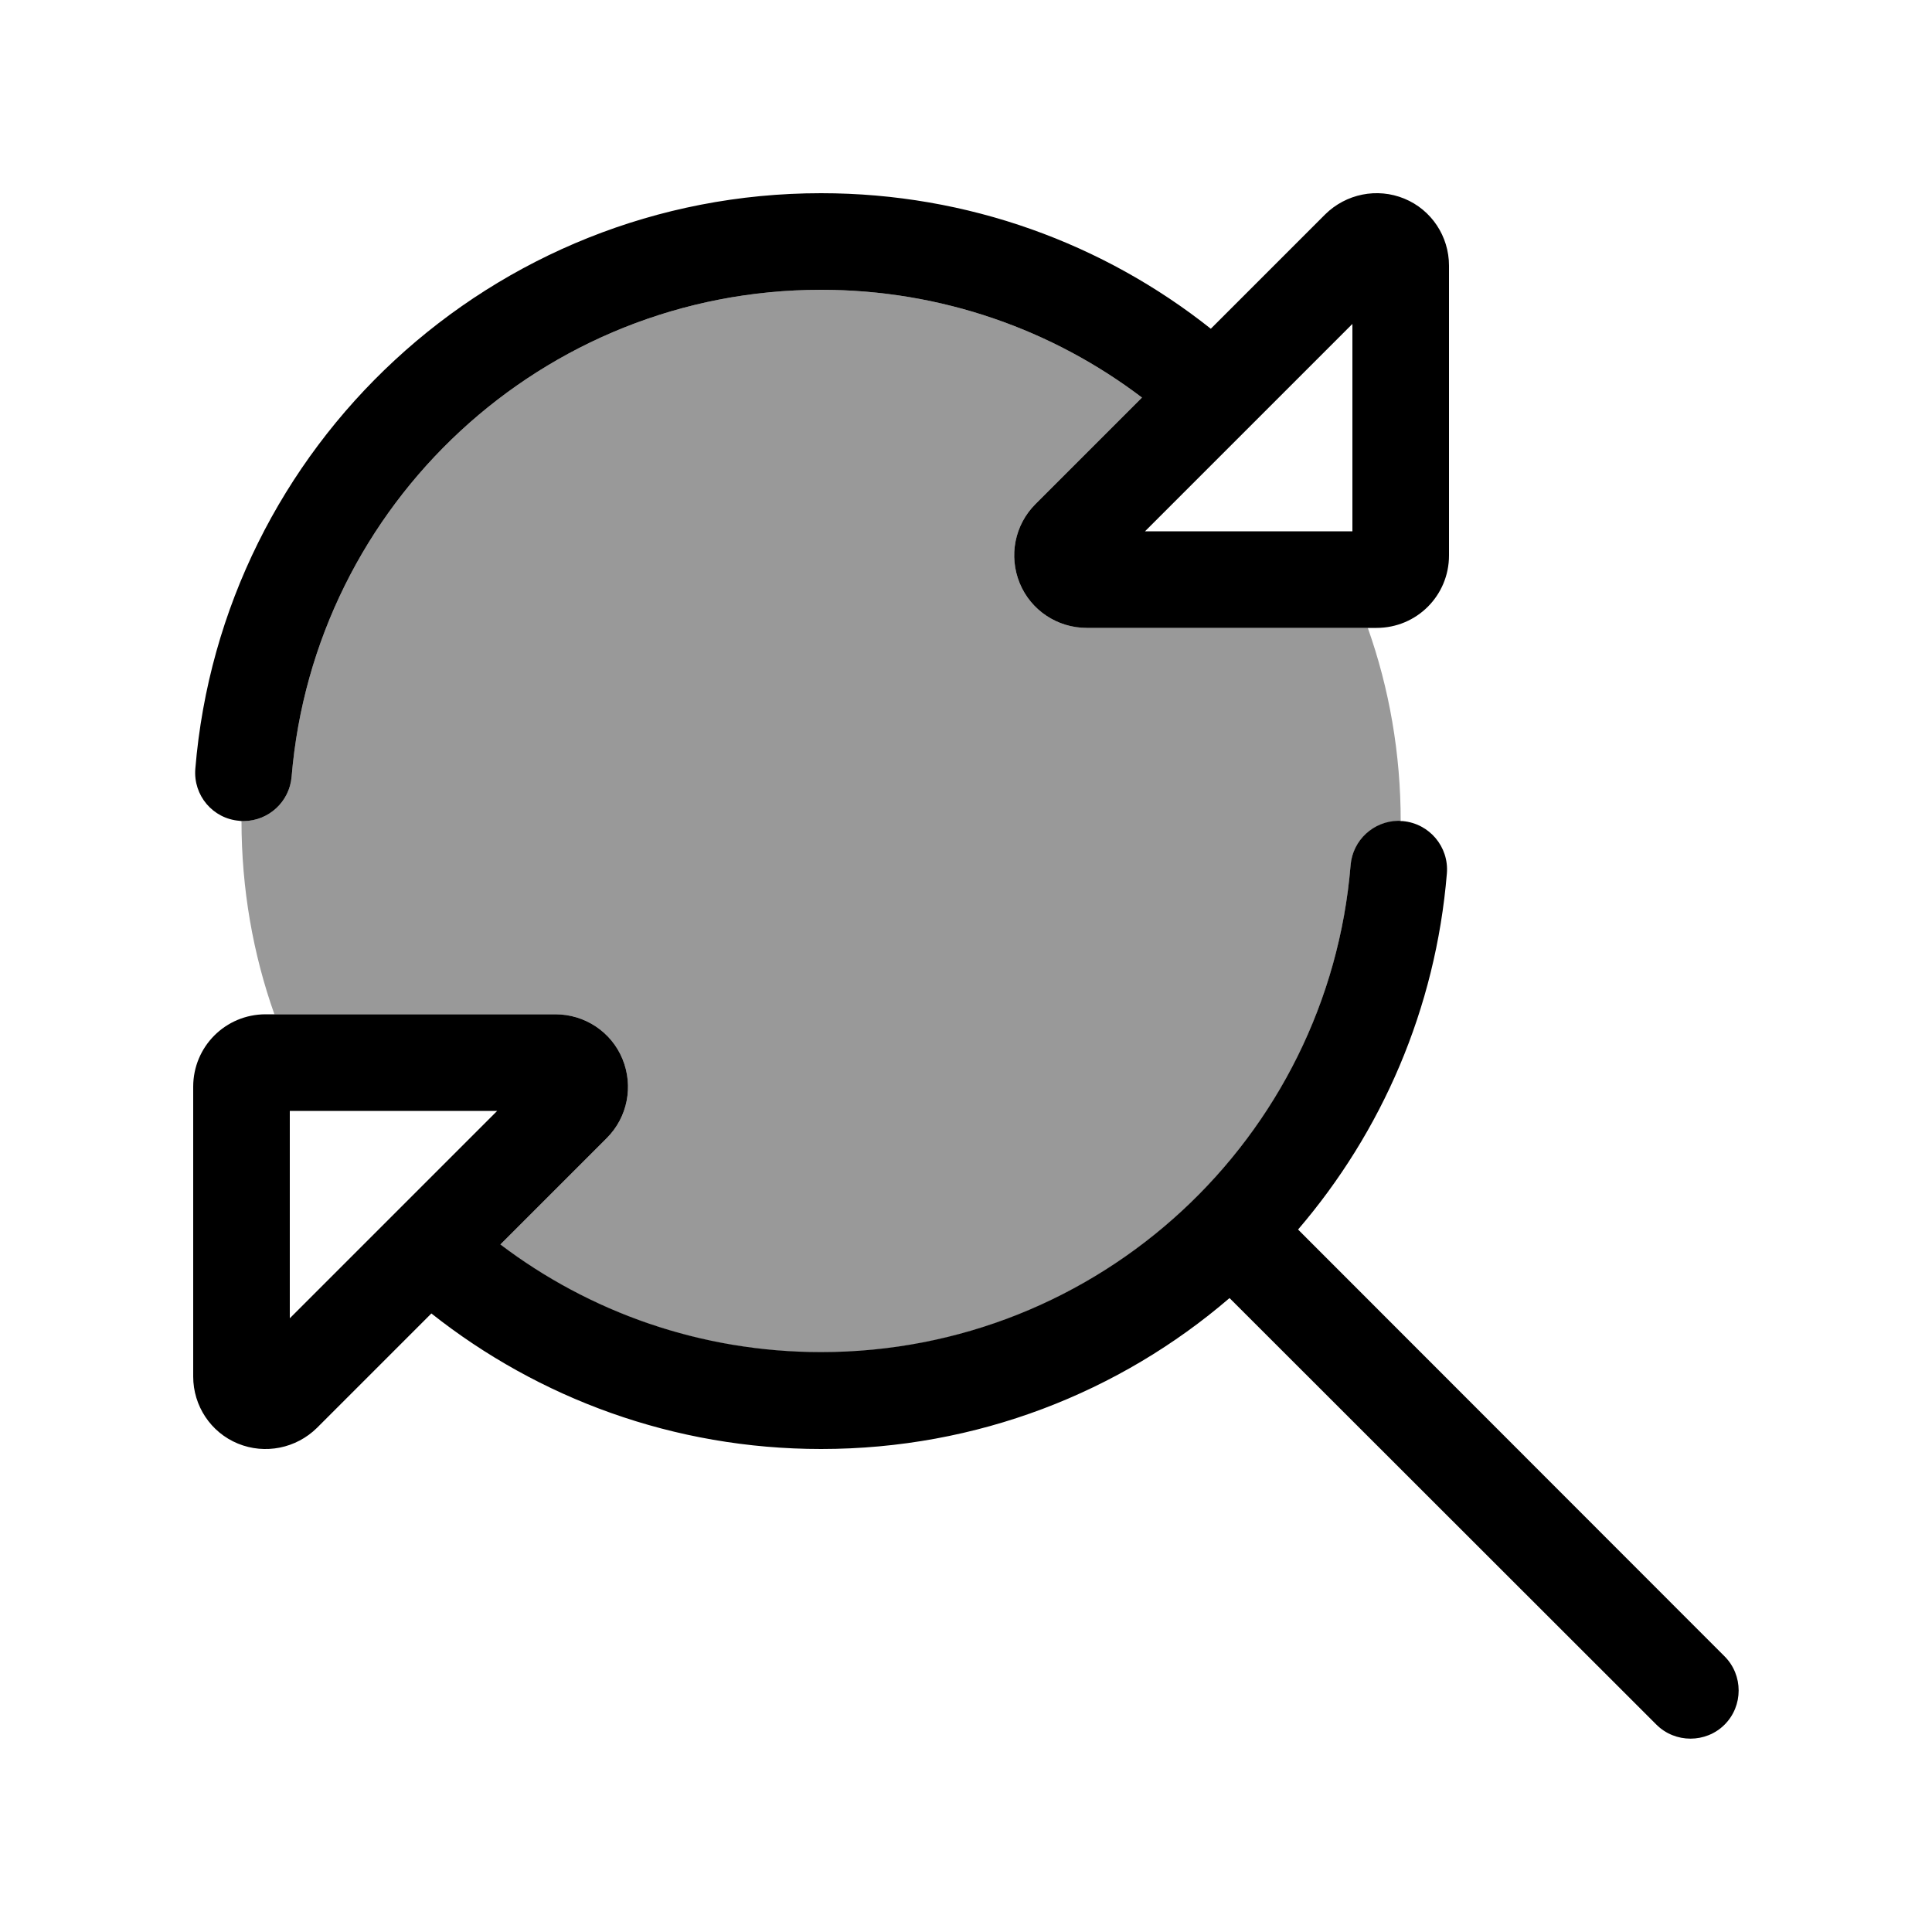
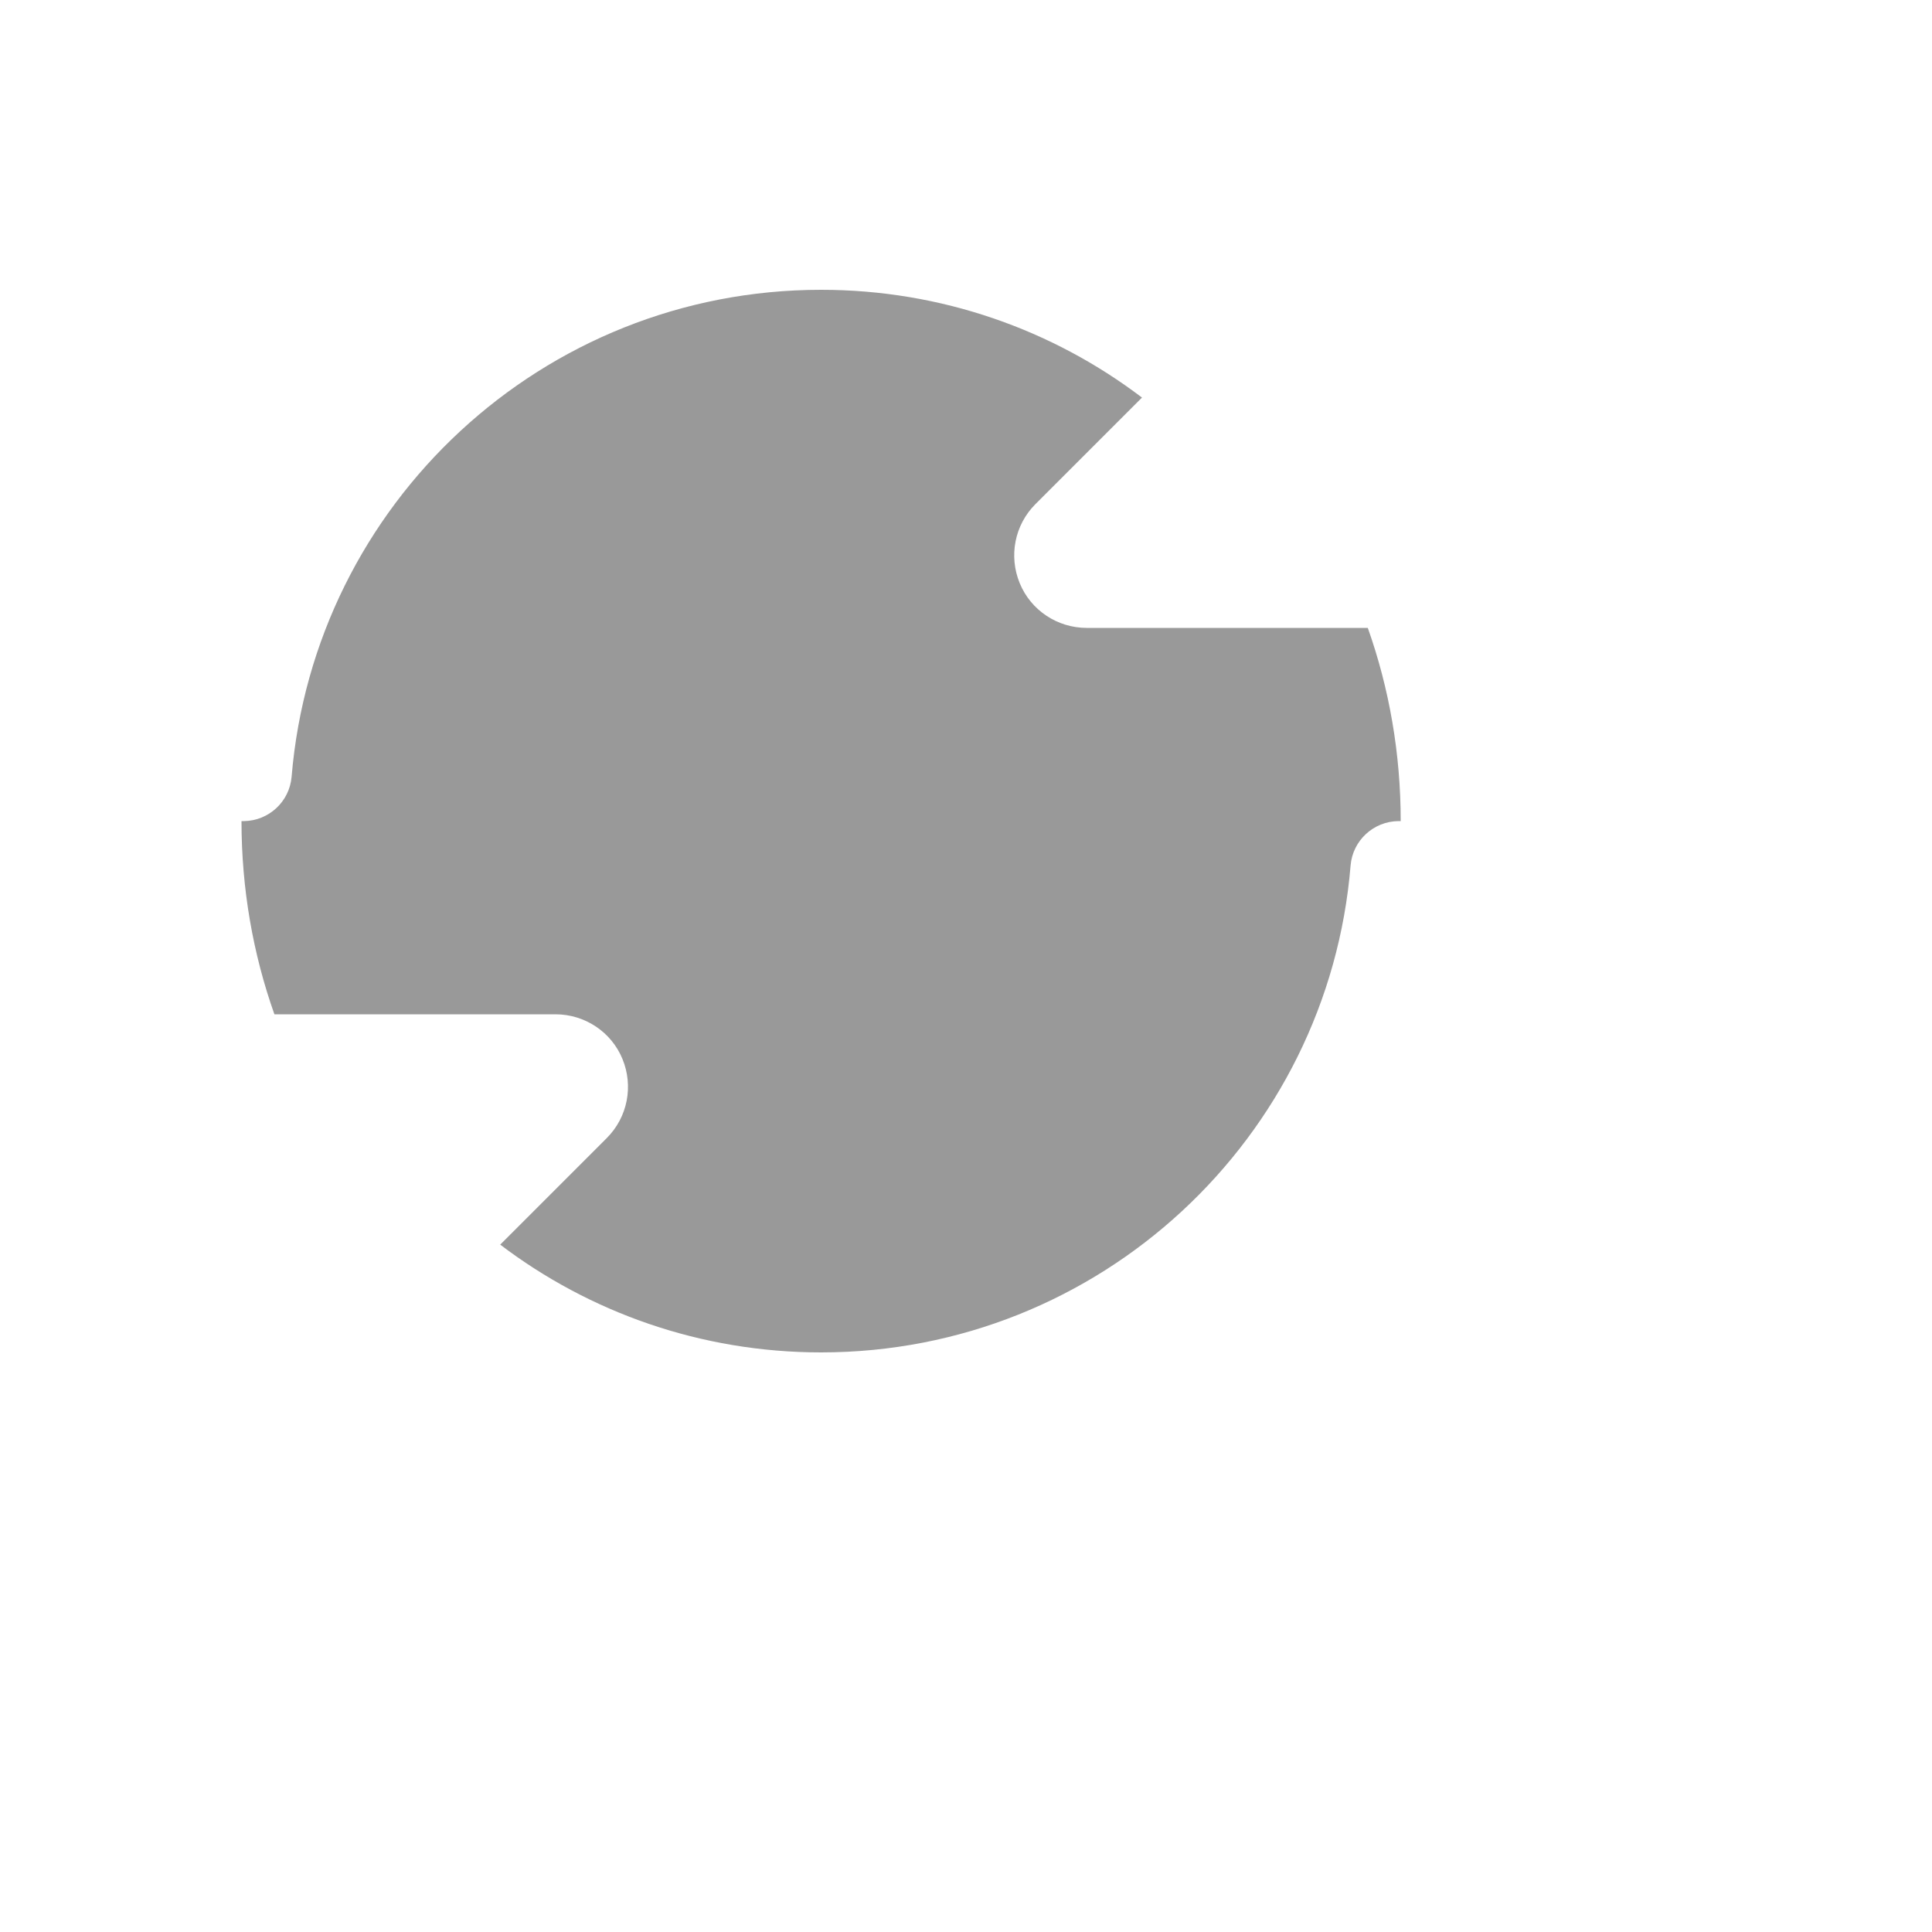
<svg xmlns="http://www.w3.org/2000/svg" viewBox="0 0 640 640">
  <path opacity=".4" fill="currentColor" d="M80 272L80.8 272C89 271.9 95.9 265.6 96.6 257.3C104.1 167 179.7 96 272 96C311.9 96 348.8 109.3 378.3 131.7L343 167C336.1 173.9 334.1 184.2 337.8 193.2C341.5 202.2 350.3 208 360 208L453.1 208C460.2 228 464 249.6 464 272C463.3 272 463.2 272 463.2 272C455 272.1 448.1 278.4 447.4 286.7C440 377 364.3 448 272 448C232.1 448 195.2 434.7 165.7 412.3C148.4 429.6 160.2 417.8 201 377C207.9 370.1 209.9 359.8 206.2 350.8C202.5 341.8 193.7 336 184 336L90.9 336C83.8 316 80 294.4 80 272z" />
-   <path fill="currentColor" d="M448 107.3L448 176L379.3 176L448 107.3zM456 208C469.3 208 480 197.3 480 184L480 88C480 78.3 474.2 69.5 465.2 65.8C456.2 62.1 445.9 64.2 439 71L401.1 108.9C365.7 80.8 320.8 64 272 64C163 64 73.5 147.9 64.7 254.7C64 263.5 70.5 271.2 79.3 271.9C79.7 272 80.1 272 80.5 272L80.8 272C89 271.9 95.9 265.6 96.6 257.3C104.1 167 179.7 96 272 96C311.9 96 348.8 109.3 378.3 131.7L343 167C336.1 173.9 334.1 184.2 337.8 193.2C341.5 202.2 350.3 208 360 208L456 208zM96 436.7L96 368L164.7 368L96 436.7zM88 336C74.7 336 64 346.7 64 360L64 456C64 465.7 69.8 474.5 78.8 478.2C87.8 481.9 98.1 479.8 105 473L201 377C207.9 370.1 209.9 359.8 206.2 350.8C202.5 341.8 193.7 336 184 336L88 336zM430 407.3C457.7 375 475.6 334.2 479.3 289.3C480 280.5 473.5 272.8 464.7 272C464.3 272 463.9 272 463.5 271.9L463.2 271.9C455 272 448.1 278.3 447.4 286.6C440 376.9 364.3 447.9 272 447.9C232.1 447.9 195.2 434.6 165.7 412.2L142.9 435.1C178.4 463.2 223.2 480 272 480C323.7 480 371 461.2 407.3 430L548.7 571.3C554.9 577.5 565.1 577.5 571.3 571.3C577.5 565.1 577.5 554.9 571.3 548.7L430 407.3z" />
</svg>